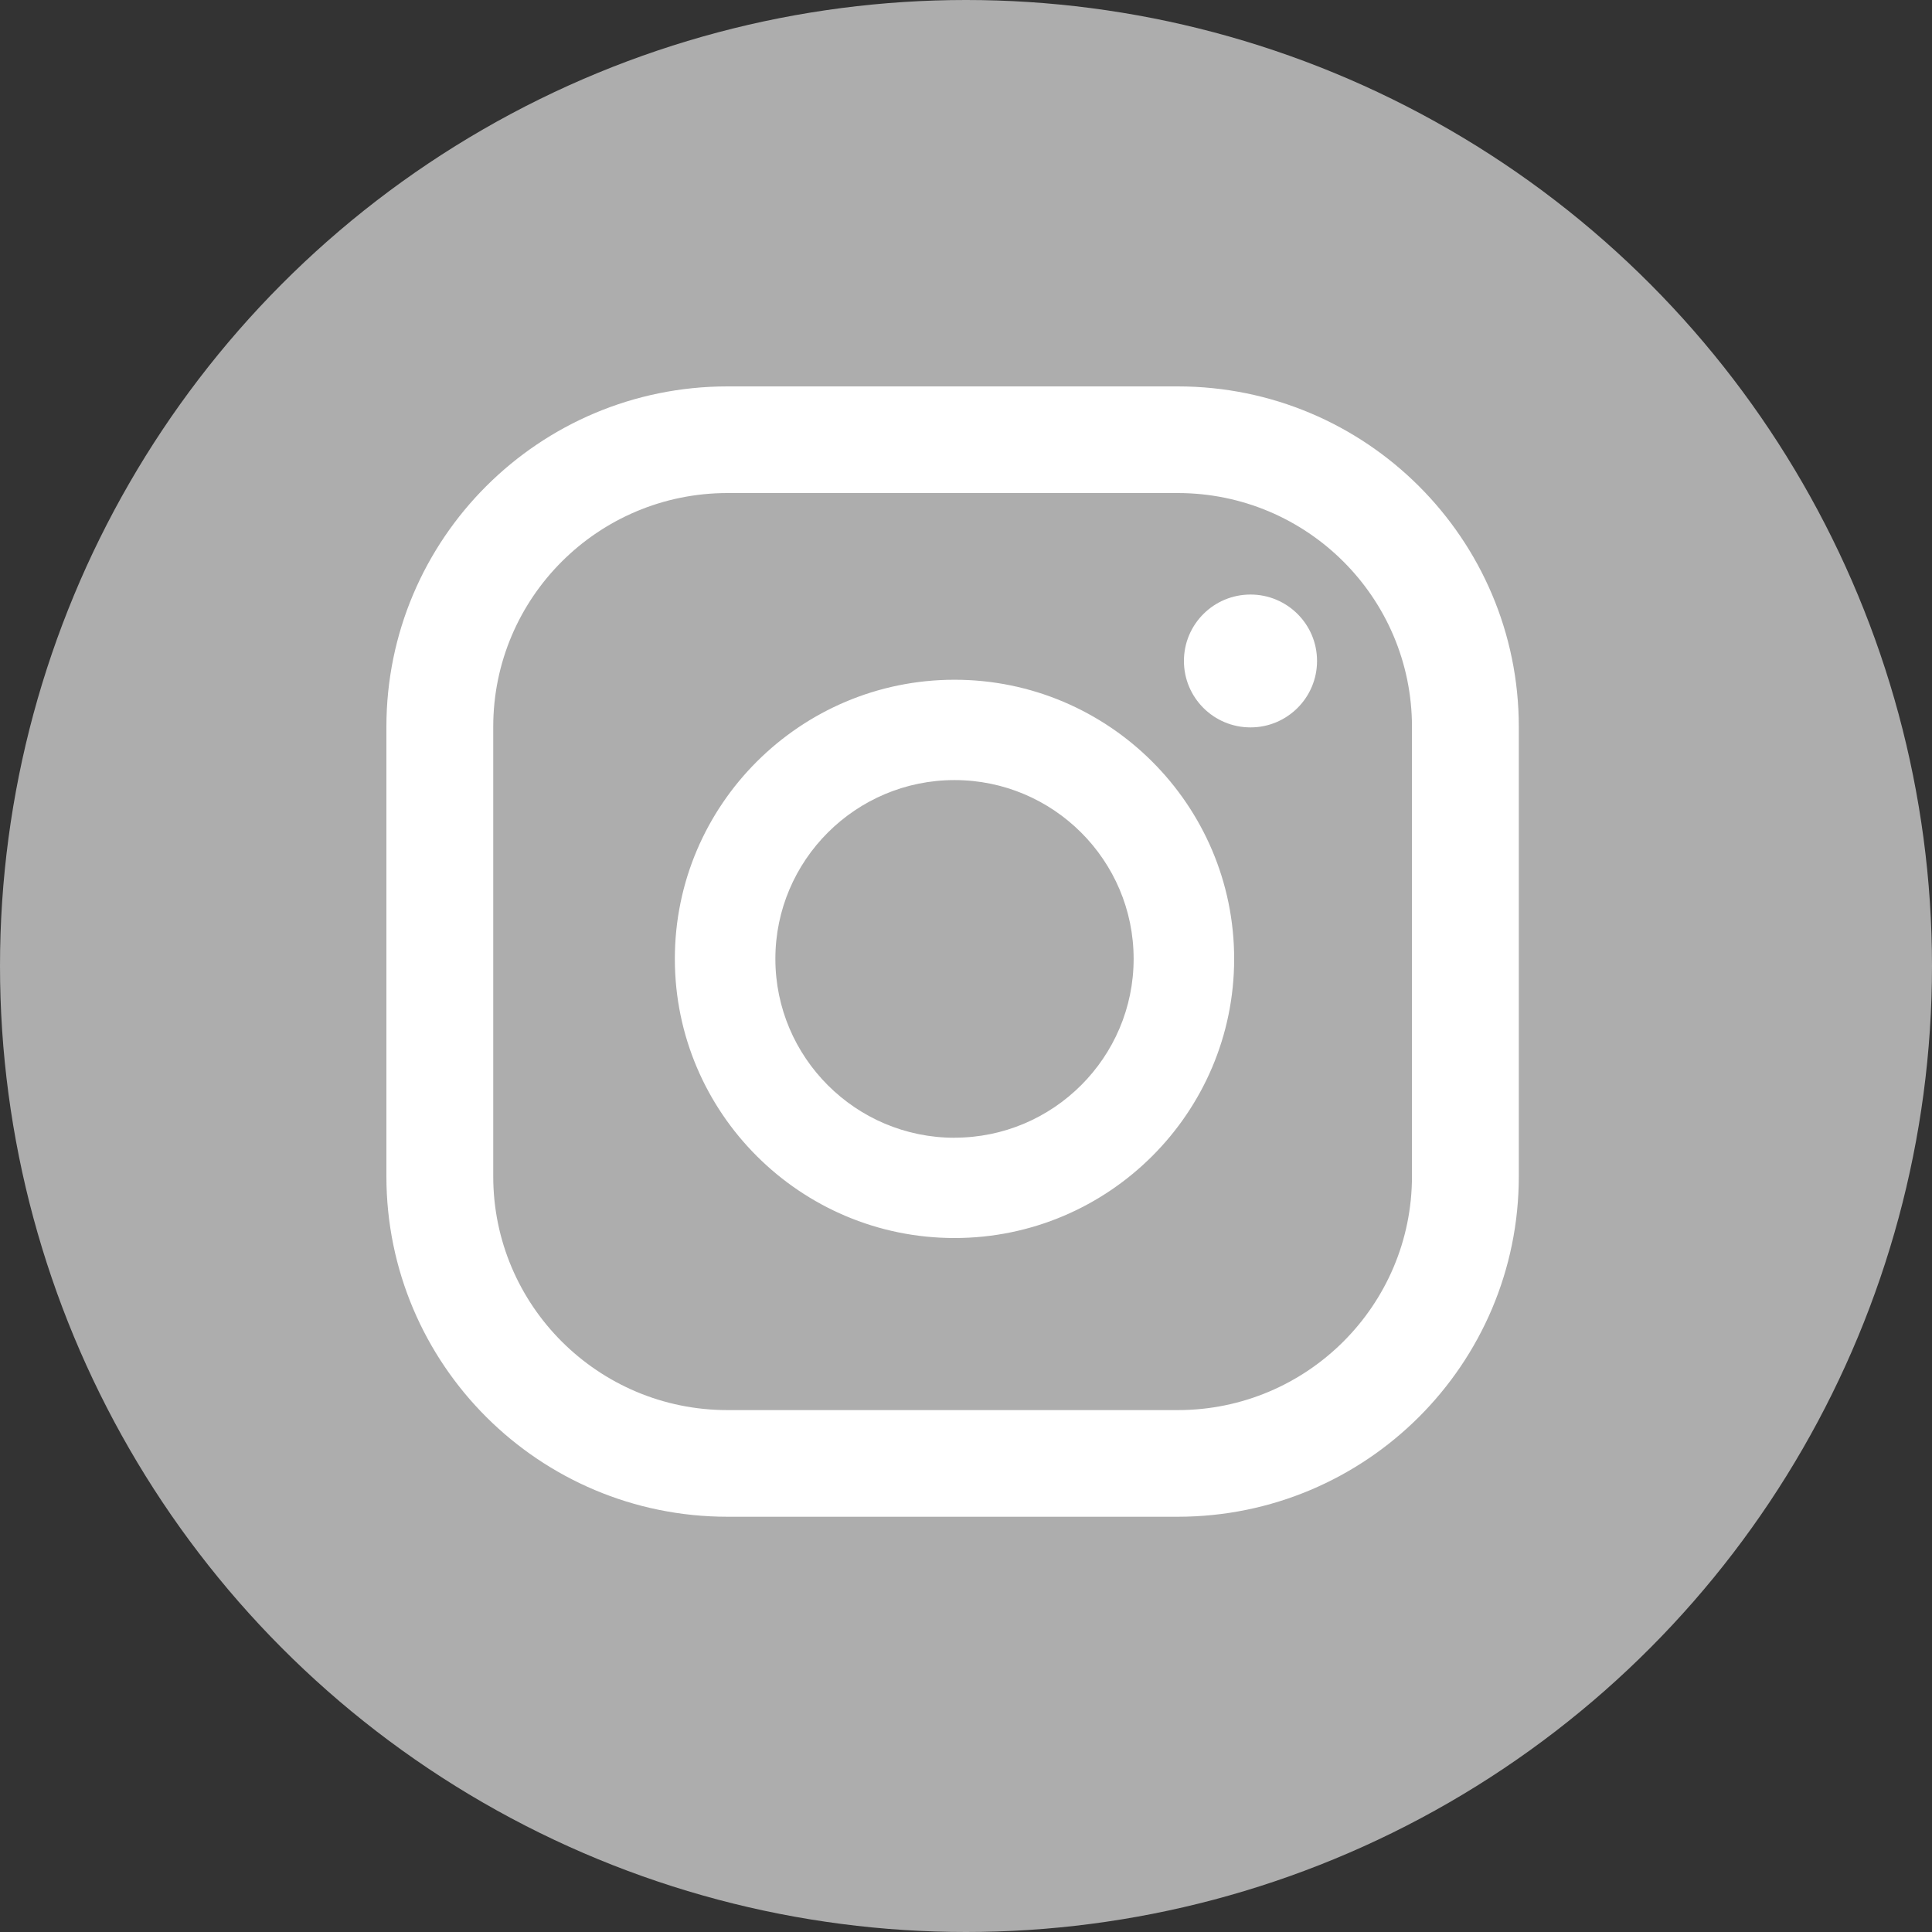
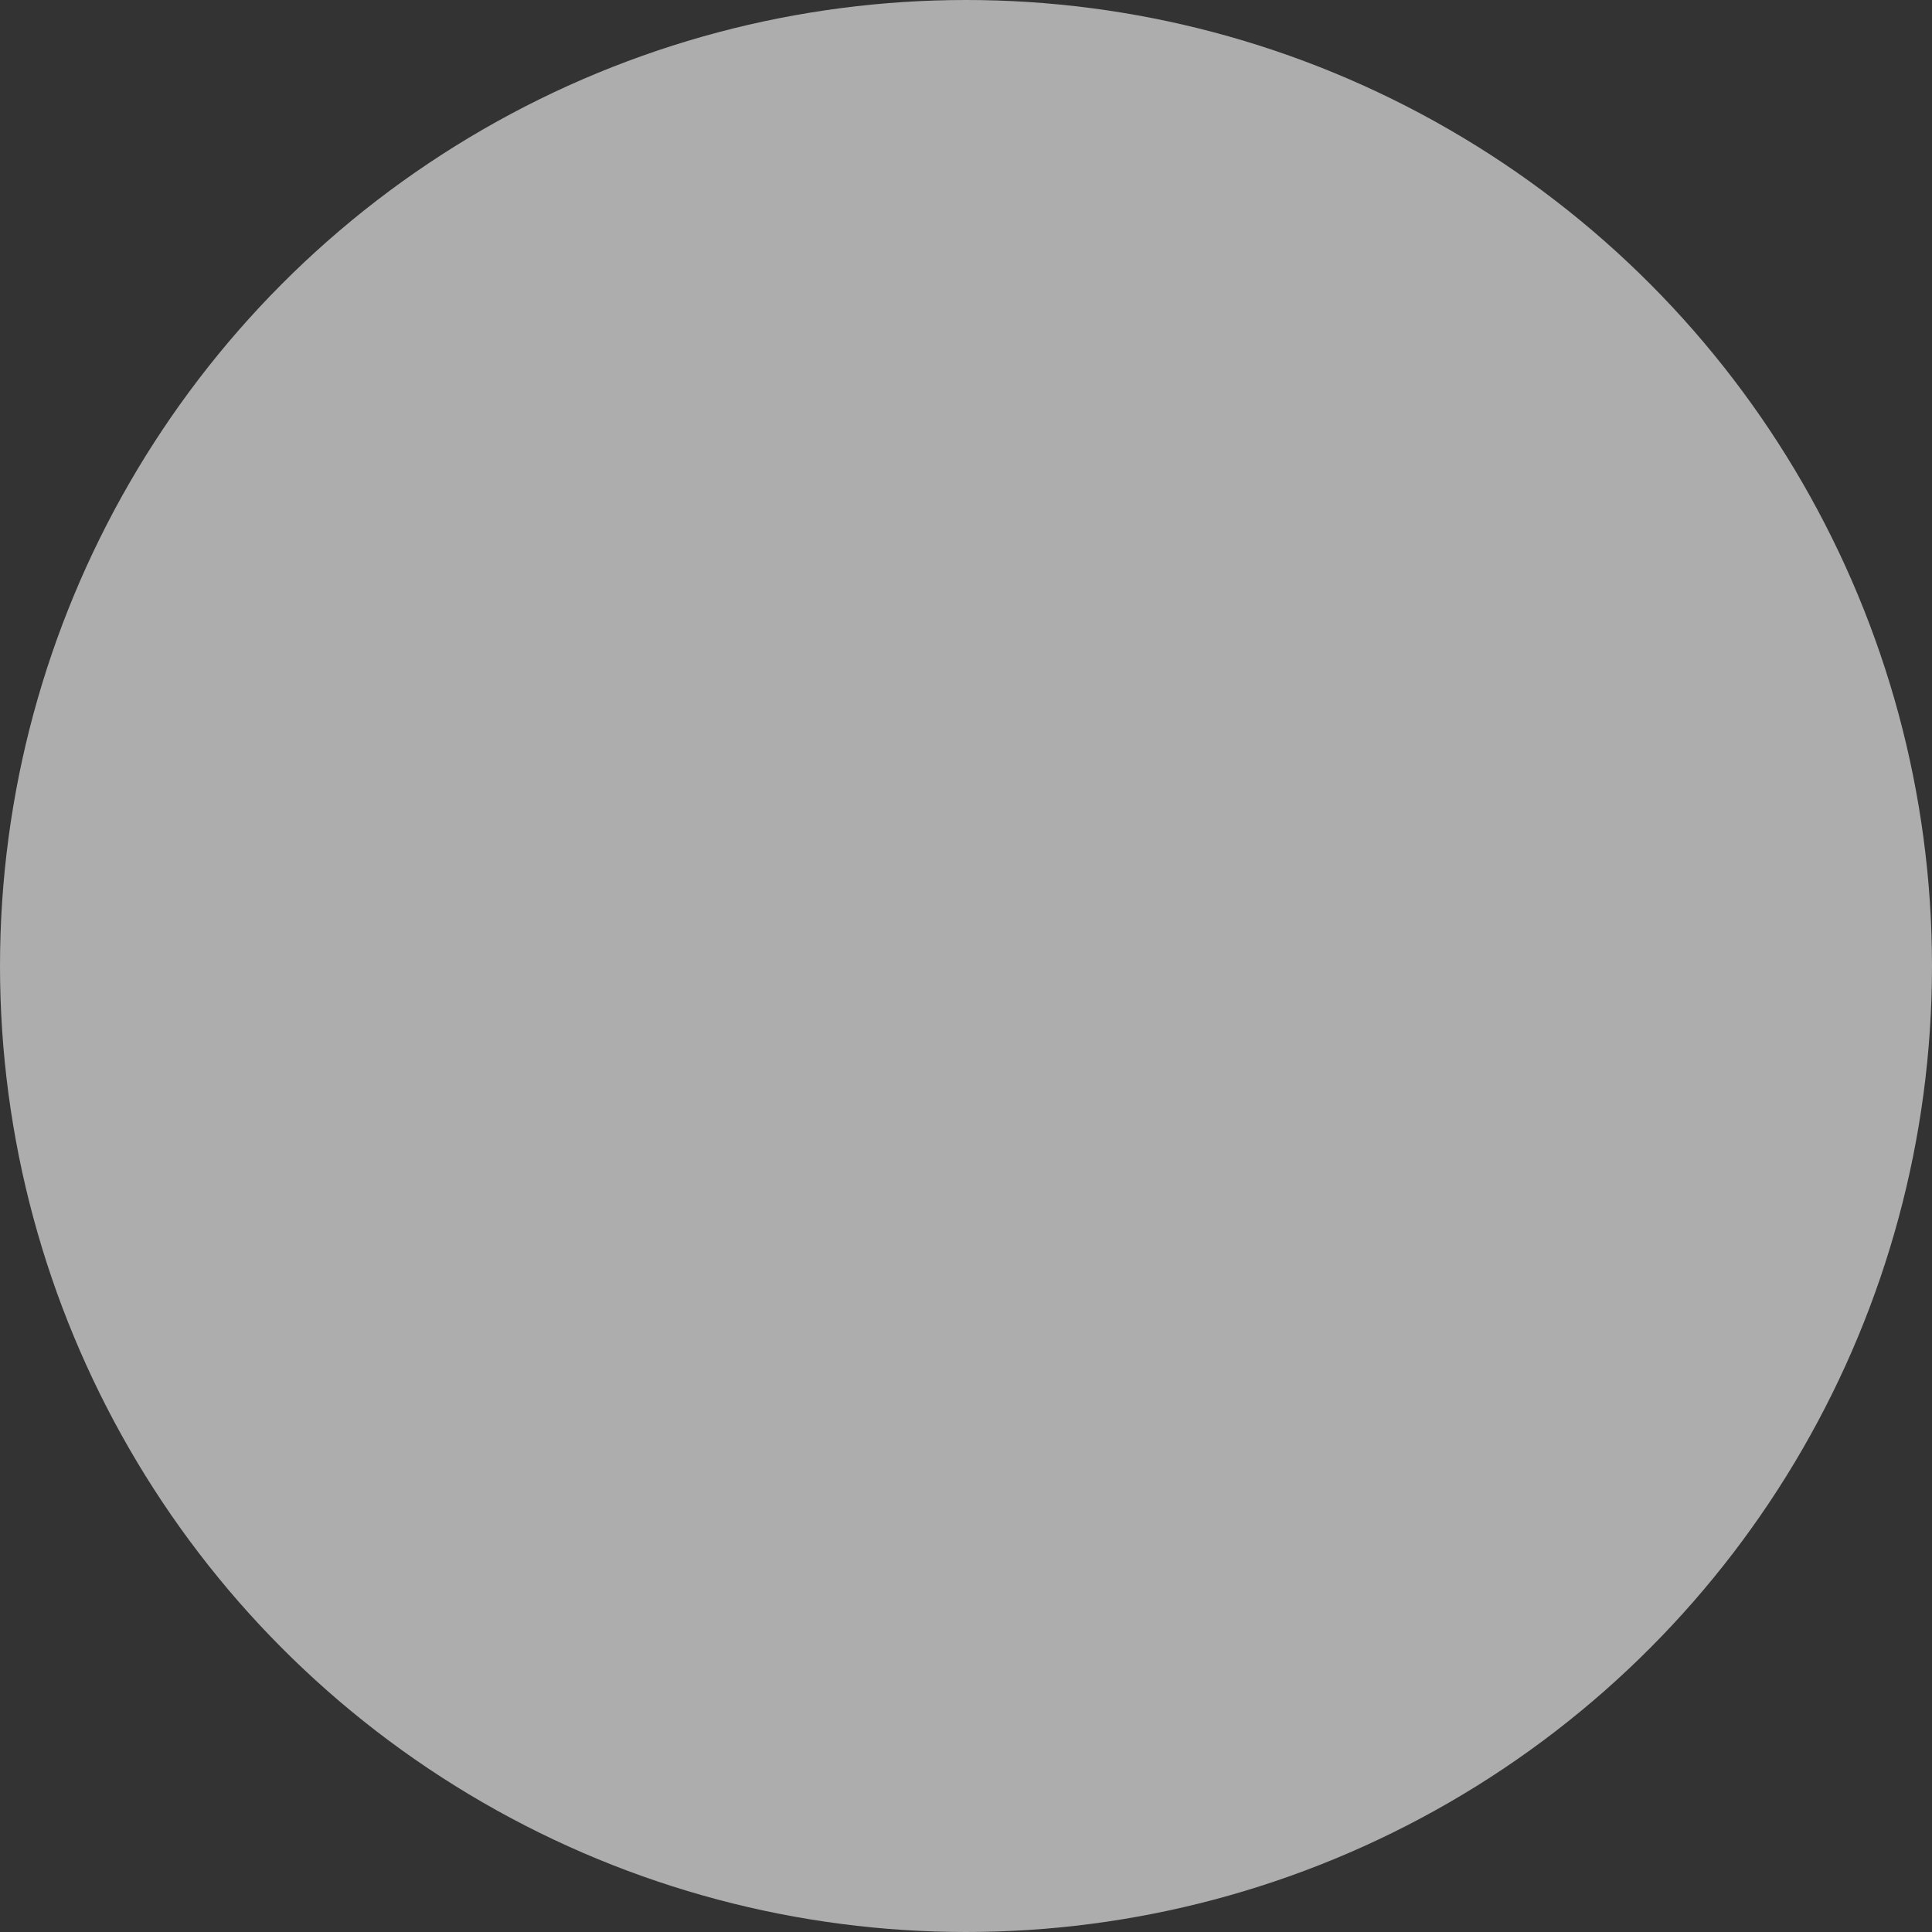
<svg xmlns="http://www.w3.org/2000/svg" width="30" height="30" viewBox="0 0 30 30">
  <rect x="0" y="0" width="30" height="30" fill="#333333" stroke="none" />
  <g fill="none" fill-rule="evenodd">
    <g>
      <g transform="translate(-208 -1222) translate(208 1222)">
        <circle cx="15" cy="15" r="15" fill="#ADADAD" />
-         <path fill="#FFF" d="M15.925 12.265c0 2.005-1.629 3.631-3.638 3.631h-6.99c-2.01 0-3.638-1.626-3.638-3.63v-6.98c0-2.004 1.628-3.63 3.638-3.63h6.99c2.01 0 3.638 1.626 3.638 3.63v6.98zm1.659-6.978c0-2.92-2.372-5.287-5.297-5.287h-6.99C2.37 0 0 2.367 0 5.287v6.978c0 2.92 2.371 5.287 5.297 5.287h6.99c2.925 0 5.297-2.367 5.297-5.287V5.287zm-8.762 6.38c-1.535 0-2.782-1.247-2.782-2.778 0-1.53 1.247-2.776 2.782-2.776 1.533 0 2.781 1.245 2.781 2.776 0 1.531-1.248 2.777-2.781 2.777zm0-7.112c-2.395 0-4.343 1.944-4.343 4.334 0 2.39 1.948 4.335 4.343 4.335 2.394 0 4.342-1.945 4.342-4.335 0-2.39-1.948-4.334-4.342-4.334zm4.596-1.323c-.572 0-1.034.462-1.034 1.031 0 .57.462 1.032 1.034 1.032.57 0 1.033-.462 1.033-1.032 0-.57-.463-1.031-1.033-1.031z" transform="translate(6 6)" />
      </g>
    </g>
  </g>
</svg>